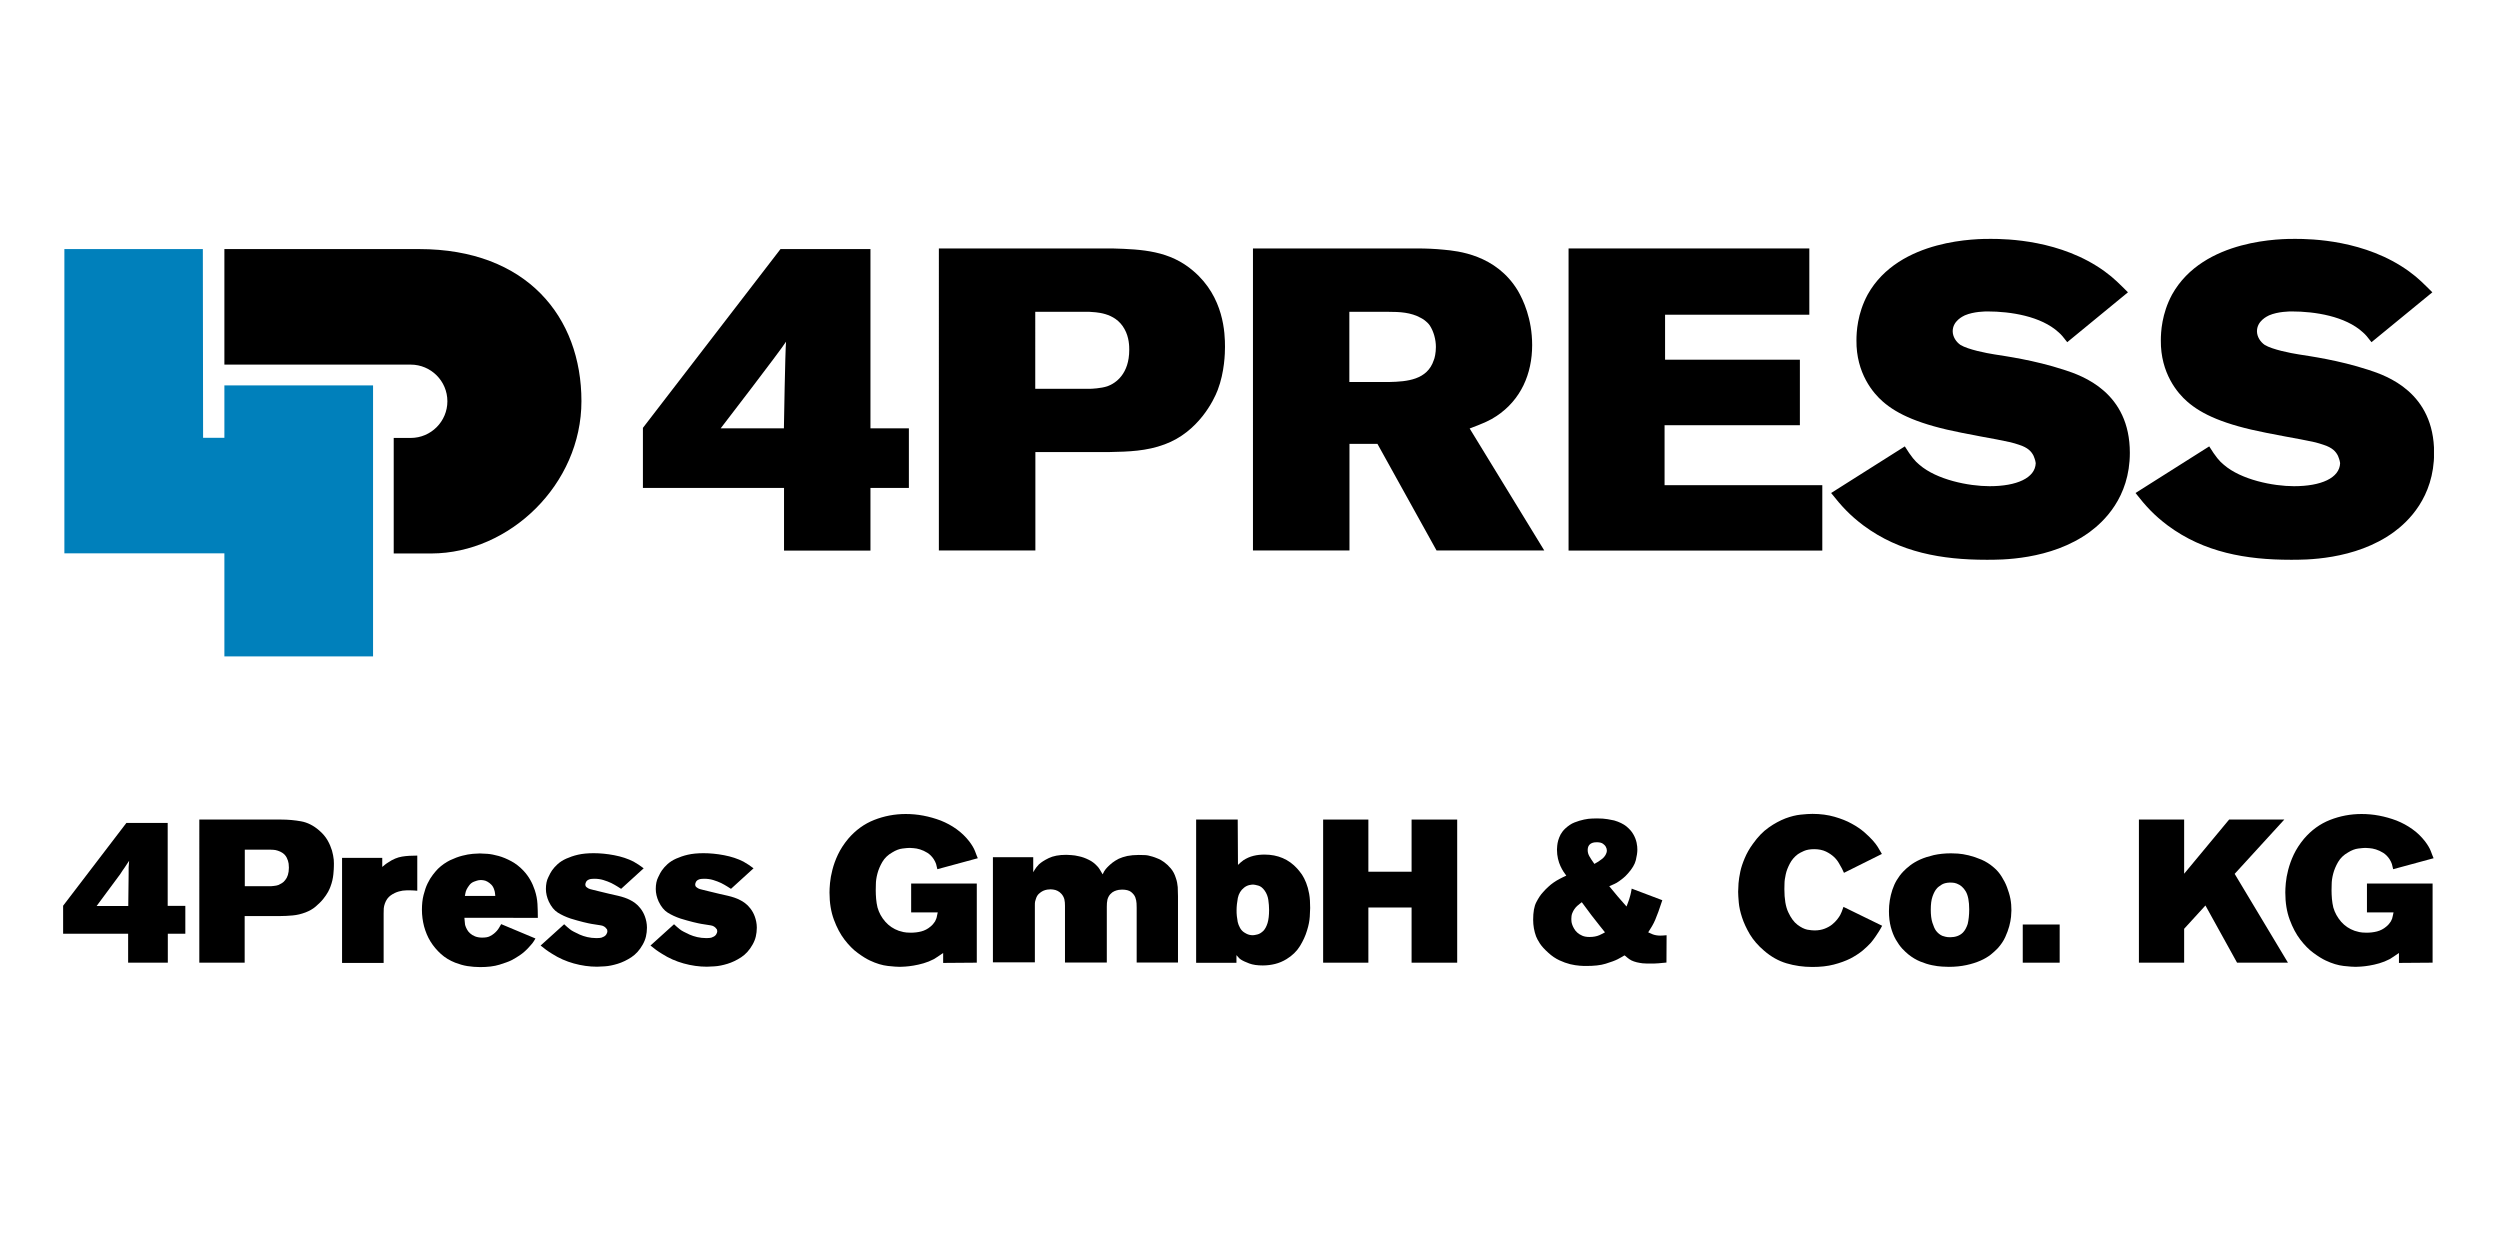
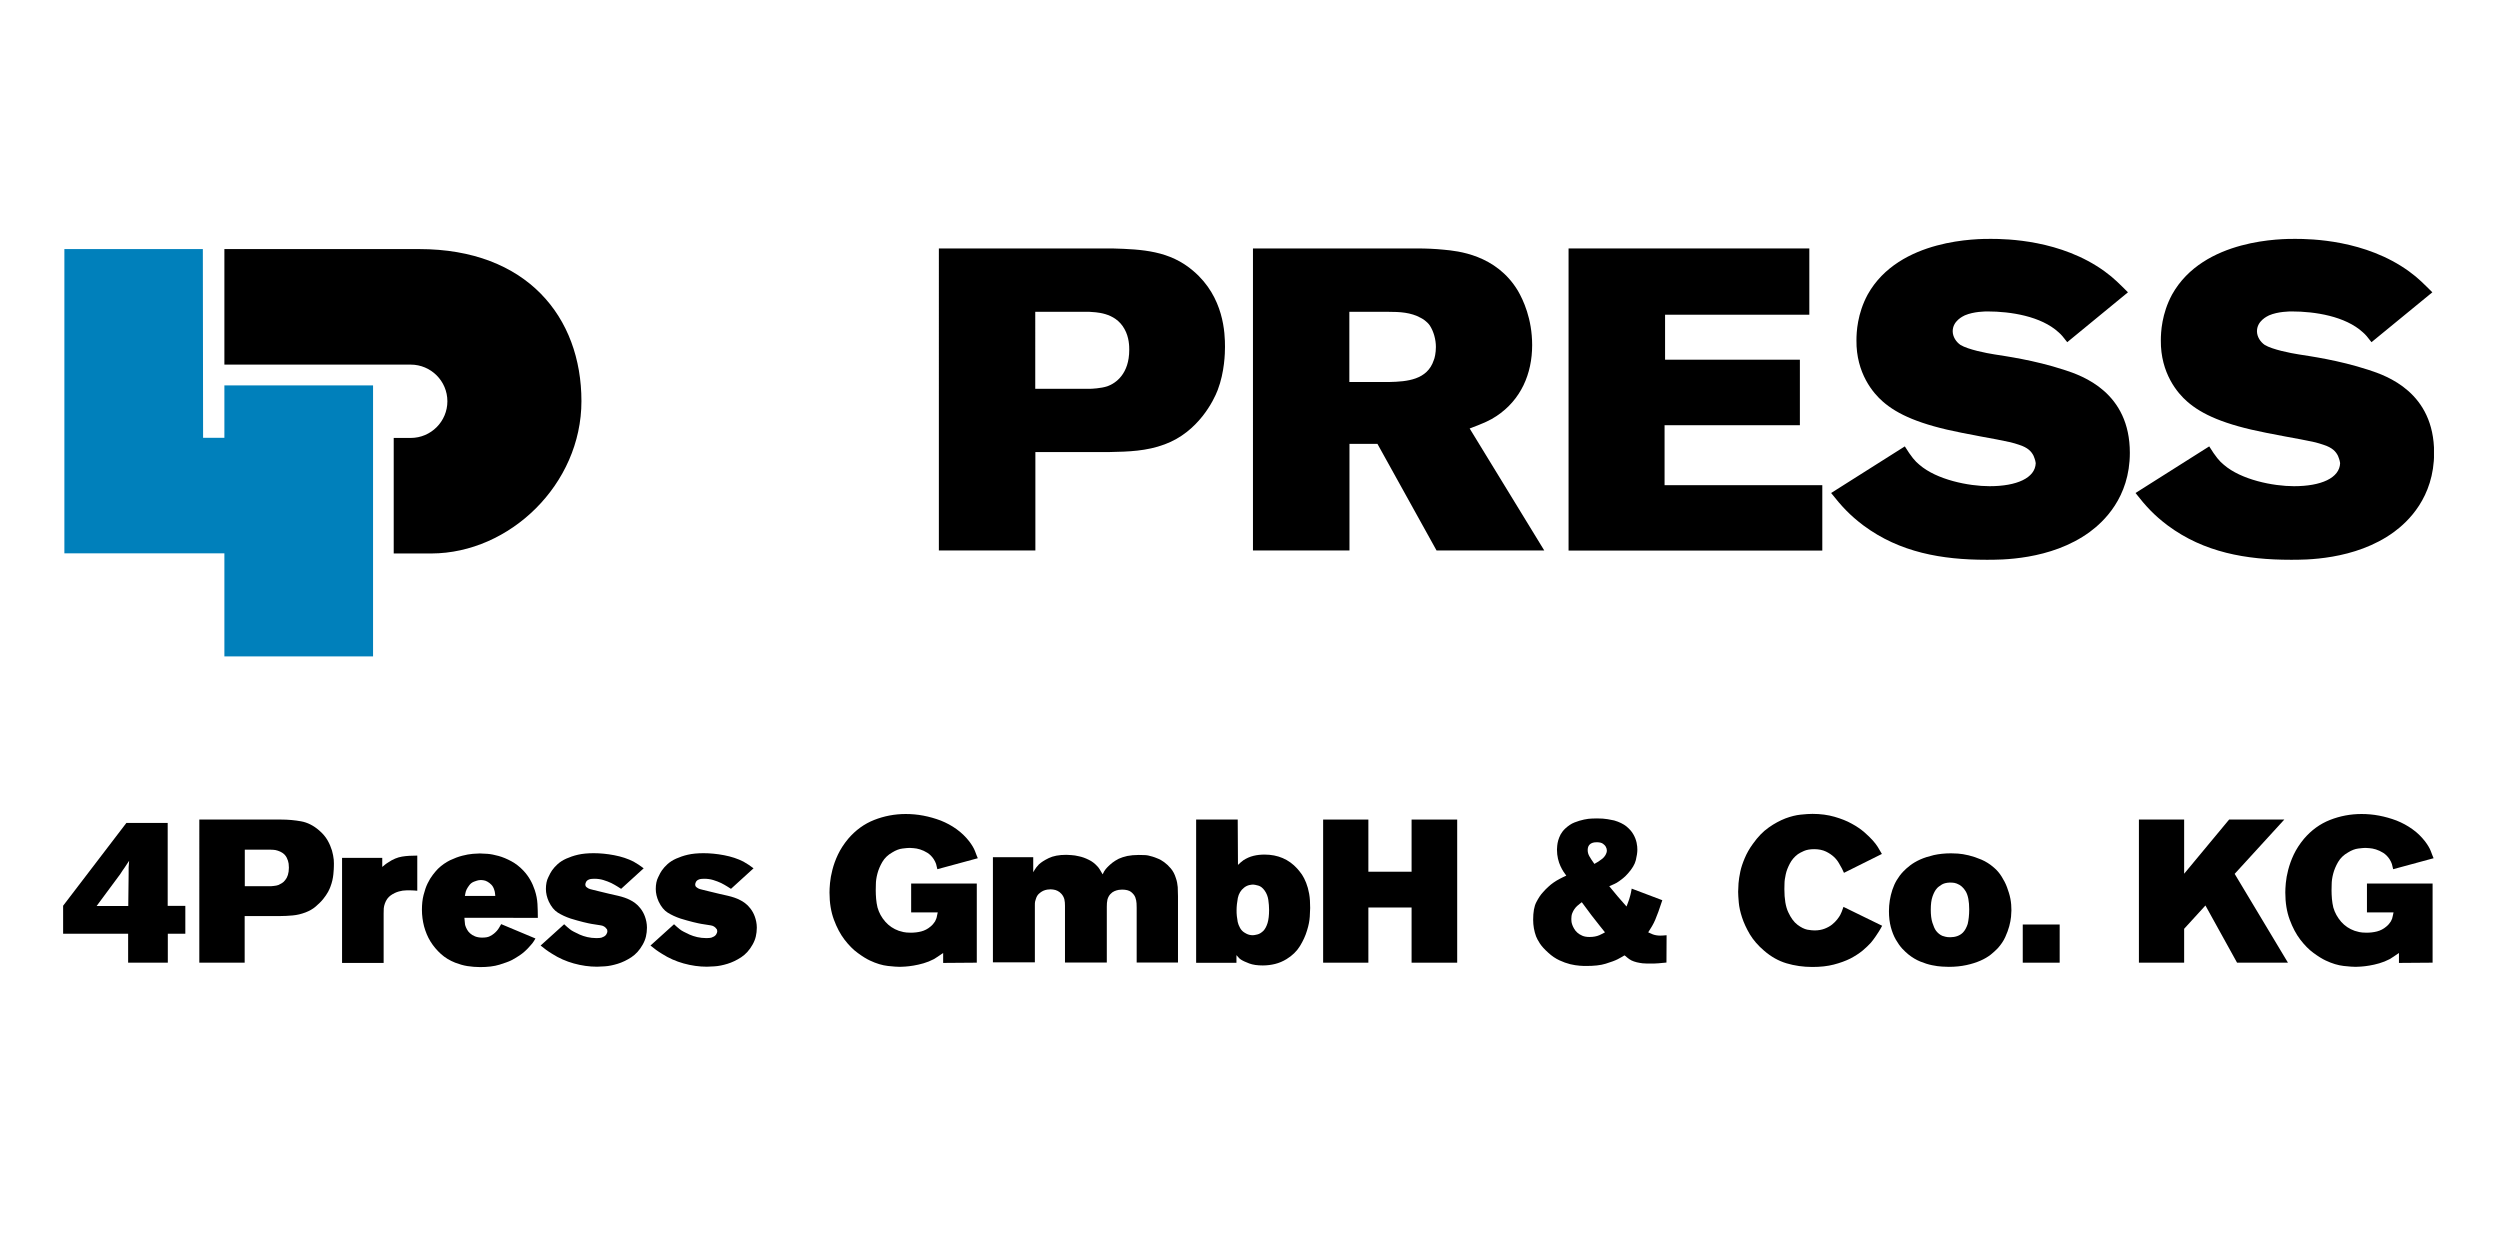
<svg xmlns="http://www.w3.org/2000/svg" xmlns:xlink="http://www.w3.org/1999/xlink" version="1.1" id="Ebene_1" x="0px" y="0px" viewBox="0 0 198.43 99.21" style="enable-background:new 0 0 198.43 99.21;" xml:space="preserve">
  <style type="text/css">
	.st0{fill:#0080BB;}
	.st1{clip-path:url(#SVGID_00000183231726161720619810000003401642886487044995_);}
</style>
  <g>
    <g>
      <path d="M13.32,74.11v2.3h-3.15v-2.3H5.01v-2.22l5.02-6.57h3.28v6.58h1.4v2.21H13.32z M10.25,68.32    c-0.12,0.18-0.24,0.36-0.35,0.53c-0.12,0.17-0.24,0.34-0.35,0.52l-1.88,2.54h2.51l0.03-2.54C10.2,69.01,10.21,68.66,10.25,68.32z" />
      <path d="M26.5,68.75c0,0.12-0.01,0.33-0.04,0.64c-0.03,0.31-0.1,0.64-0.23,0.98c-0.03,0.1-0.1,0.24-0.19,0.42    c-0.1,0.18-0.23,0.37-0.39,0.57c-0.16,0.2-0.36,0.39-0.59,0.59s-0.5,0.35-0.81,0.47c-0.34,0.13-0.68,0.21-1.02,0.24    s-0.68,0.05-1.04,0.05h-2.77v3.7h-3.6V65.05h6.49c0.56,0,1.09,0.05,1.59,0.14c0.5,0.09,0.98,0.33,1.43,0.72    c0.29,0.25,0.51,0.51,0.67,0.79c0.16,0.28,0.27,0.55,0.35,0.81c0.07,0.26,0.12,0.5,0.14,0.72S26.5,68.62,26.5,68.75z M22.93,68.87    c0-0.06-0.01-0.17-0.02-0.32c-0.02-0.15-0.07-0.31-0.15-0.47s-0.19-0.28-0.32-0.37s-0.26-0.15-0.39-0.19    c-0.13-0.04-0.25-0.07-0.36-0.07c-0.11,0-0.19-0.01-0.23-0.01h-2.03v2.9h2.04c0.02,0,0.1,0,0.25-0.02    c0.15-0.01,0.28-0.04,0.39-0.08c0.07-0.03,0.16-0.08,0.26-0.14c0.1-0.06,0.19-0.14,0.27-0.25c0.09-0.11,0.16-0.24,0.21-0.4    S22.93,69.09,22.93,68.87z" />
      <path d="M33.11,70.7c-0.09-0.01-0.17-0.02-0.24-0.02c-0.08-0.01-0.16-0.01-0.24-0.01c-0.06,0-0.19,0-0.38,0    c-0.19,0-0.39,0.03-0.6,0.09c-0.21,0.06-0.43,0.16-0.64,0.31c-0.21,0.15-0.36,0.36-0.46,0.64c-0.05,0.14-0.08,0.27-0.09,0.39    s-0.01,0.25-0.01,0.4v3.93h-3.3v-8.34h3.19v0.72c0.09-0.08,0.16-0.14,0.23-0.19s0.14-0.11,0.23-0.16    c0.38-0.26,0.75-0.41,1.11-0.47s0.77-0.08,1.21-0.08V70.7z" />
      <path d="M36.86,72.84c0,0.08,0.01,0.15,0.02,0.23c0.01,0.07,0.02,0.14,0.02,0.21c0,0.08,0.02,0.15,0.04,0.21    c0.03,0.09,0.07,0.18,0.13,0.29c0.05,0.1,0.13,0.2,0.24,0.3c0.11,0.1,0.24,0.18,0.39,0.24c0.15,0.06,0.34,0.1,0.56,0.1    c0.26,0,0.46-0.03,0.6-0.1c0.14-0.07,0.26-0.14,0.35-0.22c0.17-0.14,0.3-0.29,0.39-0.44c0.09-0.16,0.15-0.26,0.18-0.31l2.72,1.14    c-0.04,0.06-0.09,0.14-0.14,0.23c-0.05,0.09-0.14,0.2-0.26,0.33c-0.29,0.34-0.58,0.6-0.87,0.79c-0.29,0.19-0.51,0.32-0.66,0.39    c-0.2,0.1-0.52,0.21-0.93,0.34c-0.42,0.13-0.93,0.19-1.53,0.19c-0.34,0-0.68-0.03-1.01-0.08c-0.33-0.05-0.65-0.15-0.97-0.27    c-0.43-0.17-0.81-0.4-1.13-0.69s-0.6-0.62-0.83-0.99c-0.23-0.37-0.39-0.77-0.51-1.2c-0.11-0.43-0.17-0.87-0.17-1.32    c0-0.43,0.04-0.82,0.13-1.17s0.19-0.66,0.32-0.92c0.13-0.27,0.27-0.5,0.42-0.69s0.28-0.35,0.4-0.47c0.3-0.29,0.62-0.51,0.96-0.68    c0.34-0.16,0.66-0.28,0.97-0.36c0.31-0.08,0.59-0.13,0.84-0.15c0.25-0.02,0.43-0.03,0.55-0.03c0.14,0,0.34,0.01,0.61,0.03    c0.27,0.02,0.56,0.08,0.89,0.17c0.32,0.09,0.66,0.23,1.01,0.42c0.35,0.19,0.67,0.44,0.97,0.76c0.41,0.44,0.7,0.96,0.89,1.54    c0.12,0.37,0.19,0.73,0.21,1.09c0.02,0.36,0.03,0.73,0.03,1.1H36.86z M39.31,71.09c-0.01-0.05-0.02-0.12-0.02-0.19    c-0.01-0.08-0.02-0.17-0.06-0.27c-0.05-0.17-0.13-0.31-0.23-0.41s-0.2-0.18-0.31-0.24c-0.11-0.06-0.21-0.1-0.31-0.11    c-0.1-0.02-0.19-0.02-0.25-0.02c-0.13,0.01-0.23,0.03-0.31,0.06c-0.08,0.03-0.15,0.05-0.2,0.07c-0.15,0.06-0.27,0.15-0.36,0.27    c-0.09,0.11-0.16,0.23-0.22,0.34c-0.05,0.11-0.09,0.22-0.1,0.31s-0.03,0.17-0.04,0.21H39.31z" />
      <path d="M51.35,73.63c0,0.25-0.03,0.48-0.08,0.7c-0.05,0.22-0.14,0.44-0.26,0.65c-0.24,0.43-0.54,0.76-0.9,1    c-0.37,0.24-0.73,0.41-1.09,0.52c-0.36,0.11-0.7,0.18-1.01,0.2s-0.51,0.03-0.62,0.03c-0.62,0-1.24-0.09-1.85-0.26    c-0.61-0.17-1.18-0.42-1.71-0.76c-0.16-0.1-0.32-0.2-0.47-0.31c-0.15-0.11-0.3-0.23-0.45-0.35l1.87-1.69    c0.09,0.08,0.16,0.15,0.23,0.21c0.07,0.06,0.15,0.13,0.23,0.19c0.06,0.05,0.16,0.12,0.3,0.19s0.29,0.15,0.47,0.23    c0.18,0.08,0.39,0.15,0.61,0.2s0.47,0.08,0.72,0.08c0.04,0,0.12,0,0.23-0.01c0.11,0,0.21-0.03,0.32-0.09    c0.12-0.05,0.2-0.13,0.25-0.22s0.07-0.16,0.07-0.22c0-0.05-0.01-0.1-0.02-0.13s-0.03-0.05-0.04-0.06    c-0.11-0.16-0.26-0.25-0.45-0.28c-0.19-0.03-0.45-0.07-0.76-0.12c-0.05-0.01-0.14-0.03-0.25-0.05c-0.11-0.02-0.24-0.05-0.39-0.09    c-0.15-0.04-0.31-0.08-0.49-0.13c-0.18-0.05-0.35-0.1-0.51-0.15c-0.39-0.13-0.73-0.29-1.02-0.47s-0.53-0.48-0.72-0.88    c-0.15-0.33-0.23-0.67-0.23-1c0-0.36,0.06-0.68,0.19-0.93c0.12-0.26,0.22-0.44,0.3-0.55c0.12-0.17,0.27-0.34,0.45-0.5    c0.18-0.16,0.41-0.31,0.68-0.43s0.58-0.23,0.93-0.31c0.35-0.08,0.77-0.12,1.24-0.12c0.5,0,1.05,0.05,1.63,0.16    c0.58,0.11,1.09,0.28,1.54,0.51c0.15,0.09,0.29,0.17,0.41,0.25c0.12,0.08,0.25,0.17,0.39,0.28l-1.79,1.63    c-0.06-0.04-0.16-0.11-0.3-0.19c-0.13-0.09-0.3-0.17-0.48-0.27c-0.19-0.09-0.4-0.17-0.63-0.24c-0.23-0.07-0.47-0.1-0.73-0.1    c-0.03,0-0.1,0-0.19,0.01c-0.1,0-0.19,0.03-0.27,0.07c-0.1,0.05-0.16,0.12-0.19,0.19c-0.03,0.07-0.05,0.13-0.05,0.17    c0,0.11,0.03,0.18,0.1,0.23c0.06,0.05,0.11,0.08,0.13,0.09c0.07,0.04,0.19,0.08,0.34,0.11c0.15,0.03,0.33,0.08,0.53,0.13    c0.61,0.15,1.11,0.27,1.49,0.35c0.38,0.09,0.71,0.2,0.97,0.34c0.11,0.05,0.24,0.13,0.39,0.24c0.15,0.11,0.29,0.25,0.43,0.43    c0.14,0.18,0.26,0.39,0.35,0.64S51.35,73.3,51.35,73.63z" />
      <path d="M60.07,73.63c0,0.25-0.03,0.48-0.08,0.7c-0.05,0.22-0.14,0.44-0.26,0.65c-0.24,0.43-0.54,0.76-0.9,1    c-0.37,0.24-0.73,0.41-1.09,0.52c-0.36,0.11-0.7,0.18-1.01,0.2s-0.51,0.03-0.62,0.03c-0.62,0-1.24-0.09-1.85-0.26    c-0.61-0.17-1.18-0.42-1.71-0.76c-0.16-0.1-0.32-0.2-0.47-0.31c-0.15-0.11-0.3-0.23-0.45-0.35l1.87-1.69    c0.09,0.08,0.16,0.15,0.23,0.21c0.07,0.06,0.15,0.13,0.23,0.19c0.06,0.05,0.16,0.12,0.3,0.19s0.29,0.15,0.47,0.23    c0.18,0.08,0.39,0.15,0.61,0.2s0.47,0.08,0.72,0.08c0.04,0,0.12,0,0.23-0.01c0.11,0,0.21-0.03,0.32-0.09    c0.12-0.05,0.2-0.13,0.25-0.22s0.07-0.16,0.07-0.22c0-0.05-0.01-0.1-0.02-0.13s-0.03-0.05-0.04-0.06    c-0.11-0.16-0.26-0.25-0.45-0.28c-0.19-0.03-0.45-0.07-0.76-0.12c-0.05-0.01-0.14-0.03-0.25-0.05c-0.11-0.02-0.24-0.05-0.39-0.09    c-0.15-0.04-0.31-0.08-0.49-0.13c-0.18-0.05-0.35-0.1-0.51-0.15c-0.39-0.13-0.73-0.29-1.02-0.47s-0.53-0.48-0.72-0.88    c-0.15-0.33-0.23-0.67-0.23-1c0-0.36,0.06-0.68,0.19-0.93c0.12-0.26,0.22-0.44,0.3-0.55c0.12-0.17,0.27-0.34,0.45-0.5    c0.18-0.16,0.41-0.31,0.68-0.43s0.58-0.23,0.93-0.31c0.35-0.08,0.77-0.12,1.24-0.12c0.5,0,1.05,0.05,1.63,0.16    c0.58,0.11,1.09,0.28,1.54,0.51c0.15,0.09,0.29,0.17,0.41,0.25c0.12,0.08,0.25,0.17,0.39,0.28l-1.79,1.63    c-0.06-0.04-0.16-0.11-0.3-0.19c-0.13-0.09-0.3-0.17-0.48-0.27c-0.19-0.09-0.4-0.17-0.63-0.24c-0.23-0.07-0.47-0.1-0.73-0.1    c-0.03,0-0.1,0-0.19,0.01c-0.1,0-0.19,0.03-0.27,0.07c-0.1,0.05-0.16,0.12-0.19,0.19c-0.03,0.07-0.05,0.13-0.05,0.17    c0,0.11,0.03,0.18,0.1,0.23c0.06,0.05,0.11,0.08,0.13,0.09c0.07,0.04,0.19,0.08,0.34,0.11c0.15,0.03,0.33,0.08,0.53,0.13    c0.61,0.15,1.11,0.27,1.49,0.35c0.38,0.09,0.71,0.2,0.97,0.34c0.11,0.05,0.24,0.13,0.39,0.24c0.15,0.11,0.29,0.25,0.43,0.43    c0.14,0.18,0.26,0.39,0.35,0.64S60.07,73.3,60.07,73.63z" />
      <path d="M74.4,68.99c-0.03-0.15-0.07-0.29-0.1-0.41c-0.04-0.12-0.1-0.25-0.19-0.39c-0.14-0.21-0.31-0.38-0.5-0.5    c-0.19-0.12-0.39-0.21-0.58-0.27c-0.19-0.06-0.37-0.09-0.52-0.1s-0.26-0.02-0.31-0.02c-0.13,0-0.32,0.02-0.57,0.05    c-0.25,0.03-0.52,0.13-0.81,0.31c-0.34,0.19-0.61,0.45-0.79,0.76c-0.18,0.31-0.31,0.62-0.39,0.93c-0.08,0.31-0.12,0.59-0.12,0.84    c-0.01,0.25-0.01,0.41-0.01,0.48c0,0.21,0.01,0.44,0.03,0.68c0.02,0.24,0.06,0.46,0.11,0.68c0.12,0.42,0.32,0.79,0.62,1.13    c0.29,0.33,0.65,0.57,1.07,0.72c0.11,0.03,0.23,0.06,0.37,0.1c0.14,0.03,0.33,0.05,0.58,0.05c0.28,0,0.56-0.03,0.83-0.1    c0.27-0.07,0.52-0.2,0.73-0.38c0.15-0.12,0.27-0.26,0.37-0.42c0.07-0.14,0.13-0.28,0.15-0.43c0.03-0.15,0.05-0.24,0.06-0.28h-2.11    v-2.29h5.21v6.28l-2.67,0.02v-0.79c-0.17,0.12-0.32,0.22-0.44,0.3c-0.12,0.08-0.22,0.14-0.3,0.19c-0.27,0.14-0.54,0.25-0.82,0.33    c-0.28,0.08-0.54,0.14-0.79,0.18c-0.25,0.04-0.47,0.07-0.66,0.08c-0.19,0.01-0.33,0.02-0.42,0.02c-0.2,0-0.52-0.02-0.96-0.07    s-0.91-0.19-1.42-0.43c-0.28-0.13-0.6-0.33-0.97-0.6s-0.72-0.63-1.05-1.06c-0.33-0.43-0.61-0.96-0.84-1.58    c-0.23-0.62-0.35-1.34-0.35-2.16c0-0.18,0.01-0.43,0.04-0.75c0.03-0.32,0.09-0.67,0.19-1.05c0.1-0.39,0.24-0.79,0.44-1.21    c0.2-0.42,0.47-0.84,0.81-1.25c0.59-0.69,1.28-1.19,2.07-1.5s1.62-0.47,2.5-0.47c0.46,0,0.93,0.04,1.4,0.13    c0.47,0.09,0.93,0.22,1.38,0.39c0.45,0.18,0.86,0.4,1.25,0.68s0.72,0.6,1.01,0.97c0.21,0.28,0.37,0.54,0.46,0.78    s0.16,0.43,0.22,0.56L74.4,68.99z" />
      <path d="M90.22,76.41v-4.36c0-0.08,0-0.19-0.01-0.35s-0.04-0.32-0.1-0.48s-0.18-0.3-0.34-0.43c-0.16-0.12-0.4-0.18-0.71-0.18    c-0.06,0-0.15,0.01-0.26,0.02c-0.11,0.02-0.22,0.05-0.34,0.1c-0.12,0.05-0.23,0.13-0.33,0.24s-0.18,0.25-0.23,0.43    c-0.02,0.1-0.03,0.19-0.04,0.27s-0.01,0.18-0.01,0.29v4.44h-3.32v-4.51c0-0.1,0-0.18-0.01-0.26s-0.02-0.16-0.04-0.26    c-0.05-0.17-0.13-0.31-0.23-0.42s-0.2-0.19-0.31-0.24c-0.11-0.05-0.21-0.09-0.32-0.1c-0.11-0.02-0.19-0.02-0.26-0.02    c-0.05,0-0.13,0.01-0.24,0.02c-0.11,0.02-0.22,0.05-0.33,0.1c-0.11,0.05-0.22,0.13-0.33,0.23c-0.11,0.1-0.19,0.24-0.24,0.41    c-0.02,0.05-0.04,0.12-0.06,0.2c-0.02,0.08-0.02,0.18-0.02,0.31v4.52h-3.33v-8.34h3.2v1.19c0.1-0.17,0.18-0.3,0.25-0.39    s0.14-0.17,0.2-0.23c0.17-0.16,0.43-0.33,0.78-0.5s0.81-0.26,1.39-0.26c0.08,0,0.21,0.01,0.39,0.02c0.19,0.01,0.4,0.04,0.64,0.1    c0.24,0.05,0.49,0.14,0.75,0.27c0.26,0.12,0.49,0.3,0.69,0.52c0.06,0.06,0.13,0.15,0.19,0.25c0.06,0.1,0.14,0.23,0.23,0.39    c0.08-0.17,0.15-0.31,0.23-0.4c0.08-0.1,0.15-0.17,0.2-0.22c0.1-0.1,0.21-0.2,0.35-0.31c0.14-0.11,0.31-0.21,0.5-0.31    c0.19-0.09,0.42-0.16,0.68-0.22c0.26-0.05,0.56-0.08,0.9-0.08c0.11,0,0.25,0,0.44,0.01c0.19,0,0.4,0.04,0.65,0.12    c0.11,0.03,0.24,0.08,0.41,0.15c0.17,0.06,0.34,0.16,0.52,0.29s0.36,0.3,0.53,0.5c0.17,0.2,0.31,0.46,0.4,0.76    c0.09,0.25,0.13,0.49,0.15,0.72c0.01,0.23,0.02,0.47,0.02,0.73v5.26H90.22z" />
      <path d="M103.99,72.07c0,0.12-0.01,0.34-0.03,0.68c-0.02,0.33-0.09,0.7-0.22,1.11c-0.12,0.41-0.31,0.82-0.56,1.23    c-0.25,0.41-0.61,0.76-1.07,1.04c-0.28,0.17-0.58,0.3-0.9,0.38c-0.32,0.08-0.65,0.12-0.98,0.12c-0.43,0-0.79-0.05-1.08-0.16    c-0.29-0.11-0.51-0.21-0.66-0.31c-0.08-0.05-0.14-0.11-0.19-0.17c-0.05-0.06-0.11-0.12-0.16-0.18v0.61h-3.2V65.05h3.3l0.02,3.6    c0.13-0.13,0.27-0.25,0.43-0.37c0.25-0.16,0.51-0.28,0.8-0.35c0.28-0.07,0.58-0.1,0.88-0.1c1.05,0,1.92,0.37,2.59,1.11    c0.13,0.14,0.25,0.3,0.38,0.48c0.12,0.18,0.23,0.4,0.33,0.65c0.1,0.25,0.18,0.54,0.24,0.87S103.99,71.65,103.99,72.07z     M100.73,72.23c0-0.26-0.02-0.53-0.06-0.8c-0.04-0.28-0.14-0.53-0.29-0.74c-0.15-0.21-0.32-0.35-0.51-0.4    c-0.19-0.05-0.33-0.08-0.41-0.08c-0.06,0-0.16,0.01-0.3,0.04c-0.13,0.03-0.27,0.09-0.41,0.2c-0.27,0.21-0.43,0.49-0.5,0.82    c-0.06,0.33-0.1,0.66-0.1,0.97c0,0.15,0,0.31,0.02,0.47s0.04,0.32,0.07,0.47c0.04,0.16,0.09,0.3,0.17,0.44    c0.07,0.14,0.17,0.26,0.29,0.35c0.05,0.04,0.15,0.1,0.27,0.16c0.13,0.06,0.28,0.1,0.47,0.1c0.08,0,0.2-0.02,0.36-0.06    c0.17-0.04,0.32-0.14,0.48-0.29c0.14-0.15,0.25-0.36,0.33-0.62C100.69,72.99,100.73,72.65,100.73,72.23z" />
      <path d="M112.04,76.41v-4.38h-3.43v4.38h-3.59V65.05h3.59v4.14h3.43v-4.14h3.62v11.36H112.04z" />
      <path d="M132.27,76.4c-0.21,0.02-0.43,0.04-0.65,0.06c-0.22,0.02-0.44,0.02-0.67,0.02c-0.02,0-0.09,0-0.19,0    c-0.11,0-0.23-0.01-0.38-0.02c-0.14-0.02-0.3-0.04-0.46-0.08c-0.16-0.04-0.31-0.09-0.43-0.15c-0.12-0.06-0.23-0.14-0.35-0.24    c-0.11-0.1-0.18-0.15-0.2-0.16c-0.16,0.1-0.34,0.2-0.55,0.31c-0.21,0.11-0.53,0.22-0.94,0.35s-0.93,0.18-1.54,0.18    c-0.13,0-0.31,0-0.53-0.02s-0.47-0.05-0.75-0.12s-0.56-0.17-0.86-0.31s-0.6-0.34-0.88-0.6c-0.3-0.27-0.52-0.51-0.67-0.74    c-0.15-0.23-0.24-0.41-0.3-0.56c-0.15-0.41-0.23-0.85-0.23-1.32c0-0.6,0.08-1.07,0.25-1.39c0.17-0.33,0.34-0.59,0.52-0.78    c0.15-0.17,0.29-0.32,0.43-0.44c0.13-0.12,0.27-0.24,0.42-0.34c0.15-0.1,0.3-0.2,0.46-0.28s0.34-0.18,0.55-0.27    c-0.06-0.09-0.14-0.19-0.22-0.31c-0.08-0.12-0.16-0.27-0.24-0.44c-0.08-0.17-0.15-0.37-0.2-0.59s-0.08-0.46-0.08-0.73    c0-0.08,0.01-0.18,0.02-0.31s0.04-0.27,0.08-0.42c0.04-0.15,0.11-0.31,0.19-0.47c0.09-0.16,0.21-0.32,0.37-0.47    c0.23-0.21,0.47-0.38,0.73-0.48s0.51-0.18,0.76-0.23c0.24-0.05,0.46-0.08,0.64-0.08c0.19-0.01,0.32-0.01,0.39-0.01    c0.33,0,0.61,0.02,0.84,0.06c0.23,0.04,0.4,0.07,0.52,0.1c0.41,0.12,0.73,0.28,0.97,0.47c0.24,0.2,0.43,0.41,0.55,0.63    c0.13,0.22,0.21,0.44,0.26,0.66s0.06,0.41,0.06,0.57c0,0.21-0.04,0.49-0.12,0.82c-0.08,0.33-0.29,0.68-0.62,1.05    c-0.15,0.17-0.28,0.3-0.4,0.39c-0.12,0.09-0.21,0.16-0.29,0.22c-0.15,0.11-0.28,0.18-0.39,0.23c-0.11,0.05-0.25,0.11-0.41,0.18    c0.43,0.54,0.89,1.07,1.37,1.61c0.04-0.11,0.08-0.2,0.11-0.29c0.03-0.09,0.06-0.18,0.1-0.28c0.03-0.1,0.06-0.22,0.1-0.35    s0.06-0.29,0.1-0.5l2.43,0.92c-0.12,0.36-0.22,0.67-0.31,0.91c-0.09,0.24-0.17,0.45-0.25,0.64c-0.08,0.18-0.16,0.35-0.25,0.5    c-0.09,0.15-0.19,0.32-0.31,0.5c0.08,0.04,0.21,0.1,0.36,0.16c0.16,0.06,0.36,0.1,0.6,0.1c0.09,0,0.17,0,0.24-0.01    c0.07-0.01,0.16-0.01,0.26-0.02L132.27,76.4z M127.39,74c-0.14-0.17-0.27-0.34-0.4-0.5s-0.26-0.33-0.4-0.51    c-0.18-0.23-0.36-0.45-0.52-0.68c-0.17-0.23-0.34-0.46-0.52-0.7c-0.03,0.02-0.06,0.05-0.09,0.07c-0.03,0.03-0.06,0.05-0.09,0.07    c-0.04,0.03-0.1,0.08-0.18,0.15c-0.08,0.07-0.15,0.15-0.22,0.25c-0.07,0.1-0.13,0.21-0.18,0.34c-0.05,0.13-0.07,0.28-0.07,0.45    c0,0.05,0,0.12,0.01,0.19c0,0.08,0.03,0.17,0.07,0.29c0.03,0.09,0.08,0.18,0.14,0.29c0.06,0.11,0.14,0.21,0.25,0.31    c0.11,0.1,0.24,0.18,0.4,0.25c0.16,0.07,0.35,0.1,0.58,0.1c0.3,0,0.56-0.05,0.77-0.14C127.16,74.13,127.31,74.05,127.39,74z     M127.54,67.51c0-0.11-0.03-0.2-0.08-0.29c-0.04-0.09-0.12-0.17-0.23-0.25c-0.11-0.08-0.27-0.12-0.5-0.12    c-0.15,0-0.27,0.02-0.37,0.06c-0.1,0.04-0.17,0.1-0.22,0.16s-0.08,0.13-0.1,0.21c-0.02,0.08-0.02,0.14-0.02,0.21    c0,0.15,0.04,0.31,0.13,0.47s0.22,0.36,0.4,0.61c0.1-0.05,0.2-0.12,0.31-0.18c0.11-0.07,0.22-0.15,0.32-0.23    c0.1-0.09,0.19-0.18,0.25-0.29S127.54,67.64,127.54,67.51z" />
      <path d="M149.39,73.48c-0.1,0.18-0.18,0.34-0.27,0.47c-0.08,0.13-0.16,0.25-0.23,0.35c-0.07,0.1-0.14,0.2-0.2,0.28    s-0.13,0.17-0.19,0.24c-0.17,0.19-0.39,0.4-0.66,0.63c-0.27,0.22-0.59,0.43-0.97,0.63c-0.38,0.19-0.82,0.35-1.32,0.48    c-0.5,0.13-1.06,0.19-1.7,0.19c-0.73,0-1.41-0.1-2.05-0.29c-0.64-0.19-1.24-0.53-1.79-1.01c-0.47-0.4-0.84-0.83-1.12-1.29    c-0.27-0.46-0.48-0.91-0.62-1.34s-0.23-0.83-0.26-1.19s-0.05-0.64-0.05-0.85c0-0.17,0.01-0.39,0.03-0.67    c0.02-0.27,0.07-0.58,0.14-0.92s0.19-0.69,0.35-1.07c0.16-0.38,0.37-0.76,0.65-1.14c0.39-0.55,0.8-0.98,1.26-1.3    c0.45-0.32,0.89-0.55,1.32-0.72c0.43-0.16,0.83-0.26,1.21-0.3c0.38-0.04,0.69-0.06,0.94-0.06c0.64,0,1.23,0.08,1.75,0.23    s0.98,0.33,1.37,0.55c0.39,0.21,0.72,0.44,1,0.68c0.27,0.24,0.49,0.45,0.65,0.63c0.17,0.19,0.31,0.37,0.41,0.53    c0.1,0.16,0.21,0.35,0.33,0.56l-3.01,1.5c-0.02-0.05-0.05-0.11-0.08-0.17c-0.03-0.06-0.06-0.12-0.08-0.17    c-0.05-0.1-0.13-0.23-0.23-0.41c-0.1-0.18-0.23-0.35-0.4-0.51s-0.39-0.31-0.64-0.43s-0.57-0.19-0.93-0.19    c-0.33,0-0.6,0.05-0.81,0.14c-0.21,0.09-0.37,0.18-0.49,0.26c-0.28,0.21-0.49,0.46-0.64,0.75s-0.26,0.56-0.32,0.84    s-0.1,0.52-0.1,0.74c0,0.22-0.01,0.37-0.01,0.44c0,0.78,0.1,1.4,0.31,1.84c0.21,0.45,0.45,0.78,0.73,0.99s0.54,0.34,0.78,0.39    c0.24,0.04,0.43,0.06,0.57,0.06c0.31,0,0.58-0.05,0.81-0.14c0.23-0.09,0.43-0.2,0.59-0.33c0.16-0.13,0.29-0.26,0.4-0.4    s0.19-0.26,0.24-0.35c0.04-0.09,0.08-0.17,0.12-0.26c0.04-0.09,0.08-0.21,0.14-0.39L149.39,73.48z" />
      <path d="M159.65,72.26c0,0.12-0.01,0.29-0.03,0.51c-0.02,0.22-0.07,0.47-0.14,0.74c-0.07,0.27-0.18,0.56-0.32,0.87    s-0.34,0.6-0.59,0.88c-0.15,0.16-0.34,0.33-0.56,0.51c-0.23,0.18-0.5,0.34-0.82,0.48c-0.32,0.14-0.69,0.26-1.11,0.35    c-0.42,0.09-0.88,0.14-1.4,0.14c-0.12,0-0.29-0.01-0.53-0.02c-0.24-0.01-0.5-0.05-0.8-0.11c-0.3-0.06-0.61-0.16-0.93-0.29    s-0.64-0.32-0.94-0.56c-0.15-0.12-0.32-0.28-0.5-0.47c-0.18-0.2-0.35-0.44-0.51-0.72c-0.16-0.28-0.29-0.61-0.39-0.98    c-0.1-0.38-0.15-0.8-0.15-1.27c0-0.58,0.09-1.14,0.27-1.69c0.18-0.55,0.47-1.04,0.87-1.46c0.14-0.15,0.32-0.31,0.54-0.48    c0.22-0.17,0.49-0.33,0.8-0.47c0.31-0.14,0.67-0.25,1.08-0.35c0.41-0.09,0.86-0.14,1.37-0.14c0.11,0,0.29,0.01,0.54,0.02    c0.25,0.02,0.54,0.06,0.86,0.14c0.32,0.08,0.66,0.19,1.01,0.34c0.35,0.15,0.68,0.36,0.99,0.63c0.24,0.2,0.44,0.44,0.61,0.71    c0.17,0.27,0.32,0.55,0.43,0.85s0.21,0.6,0.27,0.92S159.65,71.95,159.65,72.26z M156.3,72.18c0-0.63-0.09-1.11-0.27-1.42    c-0.18-0.31-0.42-0.52-0.72-0.63c-0.12-0.04-0.23-0.07-0.32-0.07c-0.1,0-0.17-0.01-0.22-0.01c-0.29,0.01-0.52,0.07-0.68,0.18    c-0.17,0.11-0.29,0.2-0.36,0.29c-0.13,0.14-0.24,0.35-0.34,0.63c-0.1,0.28-0.14,0.63-0.14,1.06c0,0.41,0.04,0.75,0.13,1.03    c0.09,0.28,0.18,0.49,0.29,0.64c0.14,0.18,0.31,0.32,0.5,0.4c0.05,0.02,0.13,0.04,0.24,0.07c0.11,0.03,0.24,0.04,0.39,0.04    c0.19,0,0.38-0.03,0.55-0.09c0.17-0.06,0.32-0.15,0.45-0.28c0.15-0.15,0.28-0.38,0.38-0.68C156.25,73.04,156.3,72.65,156.3,72.18z    " />
      <path d="M160.55,76.41v-3.03h2.93v3.03H160.55z" />
      <path d="M177.56,76.41l-2.51-4.54l-1.69,1.85v2.69h-3.59V65.05h3.59v4.3l3.57-4.3h4.38l-3.94,4.31l4.23,7.05H177.56z" />
      <path d="M189.95,68.99c-0.03-0.15-0.07-0.29-0.1-0.41c-0.04-0.12-0.1-0.25-0.19-0.39c-0.14-0.21-0.31-0.38-0.5-0.5    c-0.19-0.12-0.39-0.21-0.58-0.27c-0.19-0.06-0.37-0.09-0.52-0.1c-0.16-0.01-0.26-0.02-0.31-0.02c-0.13,0-0.32,0.02-0.57,0.05    c-0.25,0.03-0.52,0.13-0.81,0.31c-0.34,0.19-0.61,0.45-0.79,0.76c-0.18,0.31-0.31,0.62-0.39,0.93c-0.08,0.31-0.12,0.59-0.12,0.84    c0,0.25-0.01,0.41-0.01,0.48c0,0.21,0.01,0.44,0.03,0.68c0.02,0.24,0.06,0.46,0.11,0.68c0.12,0.42,0.33,0.79,0.62,1.13    c0.29,0.33,0.65,0.57,1.07,0.72c0.11,0.03,0.23,0.06,0.37,0.1c0.14,0.03,0.33,0.05,0.58,0.05c0.28,0,0.56-0.03,0.83-0.1    c0.27-0.07,0.52-0.2,0.73-0.38c0.15-0.12,0.27-0.26,0.37-0.42c0.08-0.14,0.13-0.28,0.15-0.43c0.03-0.15,0.05-0.24,0.06-0.28h-2.11    v-2.29h5.21v6.28l-2.67,0.02v-0.79c-0.17,0.12-0.32,0.22-0.44,0.3c-0.12,0.08-0.22,0.14-0.3,0.19c-0.27,0.14-0.54,0.25-0.82,0.33    c-0.28,0.08-0.54,0.14-0.79,0.18c-0.25,0.04-0.47,0.07-0.66,0.08c-0.19,0.01-0.33,0.02-0.42,0.02c-0.2,0-0.52-0.02-0.96-0.07    s-0.91-0.19-1.42-0.43c-0.28-0.13-0.6-0.33-0.97-0.6c-0.37-0.27-0.72-0.63-1.05-1.06c-0.33-0.43-0.61-0.96-0.84-1.58    c-0.23-0.62-0.35-1.34-0.35-2.16c0-0.18,0.01-0.43,0.04-0.75c0.03-0.32,0.09-0.67,0.19-1.05s0.24-0.79,0.44-1.21    c0.2-0.42,0.47-0.84,0.81-1.25c0.59-0.69,1.28-1.19,2.07-1.5c0.79-0.31,1.62-0.47,2.5-0.47c0.46,0,0.93,0.04,1.4,0.13    c0.47,0.09,0.93,0.22,1.38,0.39c0.45,0.18,0.86,0.4,1.25,0.68c0.39,0.27,0.72,0.6,1.01,0.97c0.21,0.28,0.37,0.54,0.46,0.78    c0.09,0.24,0.16,0.43,0.22,0.56L189.95,68.99z" />
    </g>
    <g>
      <polygon class="st0" points="16.1,19.77 5.11,19.77 5.11,43.92 17.81,43.92 17.81,52.1 29.61,52.1 29.61,30.59 17.81,30.59     17.81,34.75 16.12,34.75 16.1,19.77   " />
      <path d="M46.15,31.84c0-6.67-4.33-12.07-12.88-12.07H17.81v9.17h4.55H32.6c1.6,0,2.91,1.3,2.91,2.91c0,1.6-1.3,2.91-2.91,2.91    h-0.29h-1.06v9.17h3v0C40.45,43.91,46.15,38.45,46.15,31.84L46.15,31.84z" />
-       <path d="M57.2,34h5.02c0,0,0.1-6.15,0.17-6.88C61.91,27.88,57.2,34,57.2,34L57.2,34z M69.09,19.77V34h3.05v4.73h-3.05v4.97h-6.86    v-4.97h-11.2v-4.77l10.92-14.19H69.09L69.09,19.77z" />
      <path d="M82.18,30.86h4.34c0.1,0,0.86-0.03,1.37-0.2c0.68-0.24,1.74-0.99,1.74-2.89c0-0.27,0-0.99-0.38-1.66    c-0.75-1.36-2.36-1.32-2.77-1.36h-4.31V30.86L82.18,30.86z M88.3,19.72c2.36,0.07,4.55,0.17,6.43,1.8c2.43,2.07,2.5,4.96,2.5,6.01    c0,0.48-0.03,2-0.58,3.43c-0.31,0.82-1.54,3.33-4.21,4.31c-1.44,0.54-2.87,0.58-4.38,0.61h-5.88v7.81h-7.66V19.72H88.3L88.3,19.72    z" />
      <path d="M107.1,30.32h3.18c1.4-0.03,3.01-0.17,3.52-1.73c0.07-0.14,0.17-0.58,0.17-1.05c0-0.58-0.17-1.22-0.48-1.7    c-0.24-0.34-0.58-0.54-0.72-0.61c-0.79-0.44-1.68-0.48-2.56-0.48h-3.11V30.32L107.1,30.32z M112.51,19.72    c0.68,0,1.4,0.03,2.09,0.1c1.06,0.1,4.14,0.37,5.88,3.26c0.41,0.71,1.13,2.21,1.13,4.31c0,2.28-0.89,4.35-2.84,5.64    c-0.51,0.34-0.96,0.54-2.12,0.98l5.92,9.68h-8.55l-4.69-8.46h-2.22v8.46h-7.66V19.72H112.51L112.51,19.72z" />
      <g>
        <defs>
          <rect id="SVGID_1_" x="5.11" y="18.94" width="188.08" height="33.16" />
        </defs>
        <clipPath id="SVGID_00000068644191693532330910000015399451869678942090_">
          <use xlink:href="#SVGID_1_" style="overflow:visible;" />
        </clipPath>
        <polygon style="clip-path:url(#SVGID_00000068644191693532330910000015399451869678942090_);" points="143.61,19.72      143.61,24.98 132.16,24.98 132.16,28.55 142.86,28.55 142.86,33.75 132.12,33.75 132.12,38.51 144.64,38.51 144.64,43.7      124.5,43.7 124.5,19.72 143.61,19.72    " />
        <path style="clip-path:url(#SVGID_00000068644191693532330910000015399451869678942090_);" d="M164.08,27.16     c-0.31-0.41-0.48-0.61-0.68-0.78c-1.4-1.29-3.83-1.66-5.64-1.66c-0.17,0-1.09,0-1.81,0.31c-0.14,0.07-0.96,0.44-0.96,1.26     c0,0.44,0.27,0.85,0.62,1.09c0.62,0.37,2.05,0.65,2.7,0.75c0.86,0.14,3.11,0.44,5.51,1.22c1.5,0.48,5.23,1.8,5.23,6.59     c0,3.57-2.12,5.5-3.18,6.28c-3.11,2.28-7.18,2.21-8.21,2.21c-3.52,0-6.87-0.58-9.75-2.72c-1.09-0.82-1.74-1.53-2.57-2.58     l5.85-3.7c0.51,0.82,0.82,1.19,1.16,1.46c1.37,1.19,3.9,1.7,5.57,1.7c2.15,0,3.62-0.65,3.66-1.83c-0.03-0.27-0.14-0.48-0.17-0.58     c-0.17-0.34-0.44-0.65-1.16-0.88c-0.86-0.31-2.39-0.51-4.55-0.95c-3.32-0.65-5.1-1.46-6.26-2.48c-0.75-0.65-2.12-2.24-2.09-4.86     c0-0.65,0.07-2.11,0.89-3.63c2.5-4.48,8.86-4.42,9.78-4.42c1.23,0,5.57,0.07,9.03,2.58c0.75,0.54,1.2,1.02,1.85,1.66     L164.08,27.16L164.08,27.16z" />
        <path style="clip-path:url(#SVGID_00000068644191693532330910000015399451869678942090_);" d="M188.23,27.16     c-0.31-0.41-0.48-0.61-0.68-0.78c-1.4-1.29-3.83-1.66-5.64-1.66c-0.17,0-1.09,0-1.81,0.31c-0.14,0.07-0.96,0.44-0.96,1.26     c0,0.44,0.27,0.85,0.62,1.09c0.62,0.37,2.05,0.65,2.7,0.75c0.86,0.14,3.11,0.44,5.51,1.22c1.5,0.48,5.23,1.8,5.23,6.59     c0,3.57-2.12,5.5-3.18,6.28c-3.11,2.28-7.18,2.21-8.21,2.21c-3.52,0-6.87-0.58-9.75-2.72c-1.09-0.82-1.74-1.53-2.56-2.58     l5.85-3.7c0.51,0.82,0.82,1.19,1.16,1.46c1.37,1.19,3.9,1.7,5.57,1.7c2.15,0,3.62-0.65,3.66-1.83c-0.03-0.27-0.14-0.48-0.17-0.58     c-0.17-0.34-0.44-0.65-1.16-0.88c-0.85-0.31-2.39-0.51-4.55-0.95c-3.32-0.65-5.1-1.46-6.26-2.48c-0.75-0.65-2.12-2.24-2.09-4.86     c0-0.65,0.07-2.11,0.89-3.63c2.5-4.48,8.86-4.42,9.78-4.42c1.23,0,5.57,0.07,9.03,2.58c0.75,0.54,1.2,1.02,1.85,1.66     L188.23,27.16L188.23,27.16z" />
      </g>
    </g>
  </g>
  <g>
</g>
  <g>
</g>
  <g>
</g>
  <g>
</g>
  <g>
</g>
  <g>
</g>
</svg>